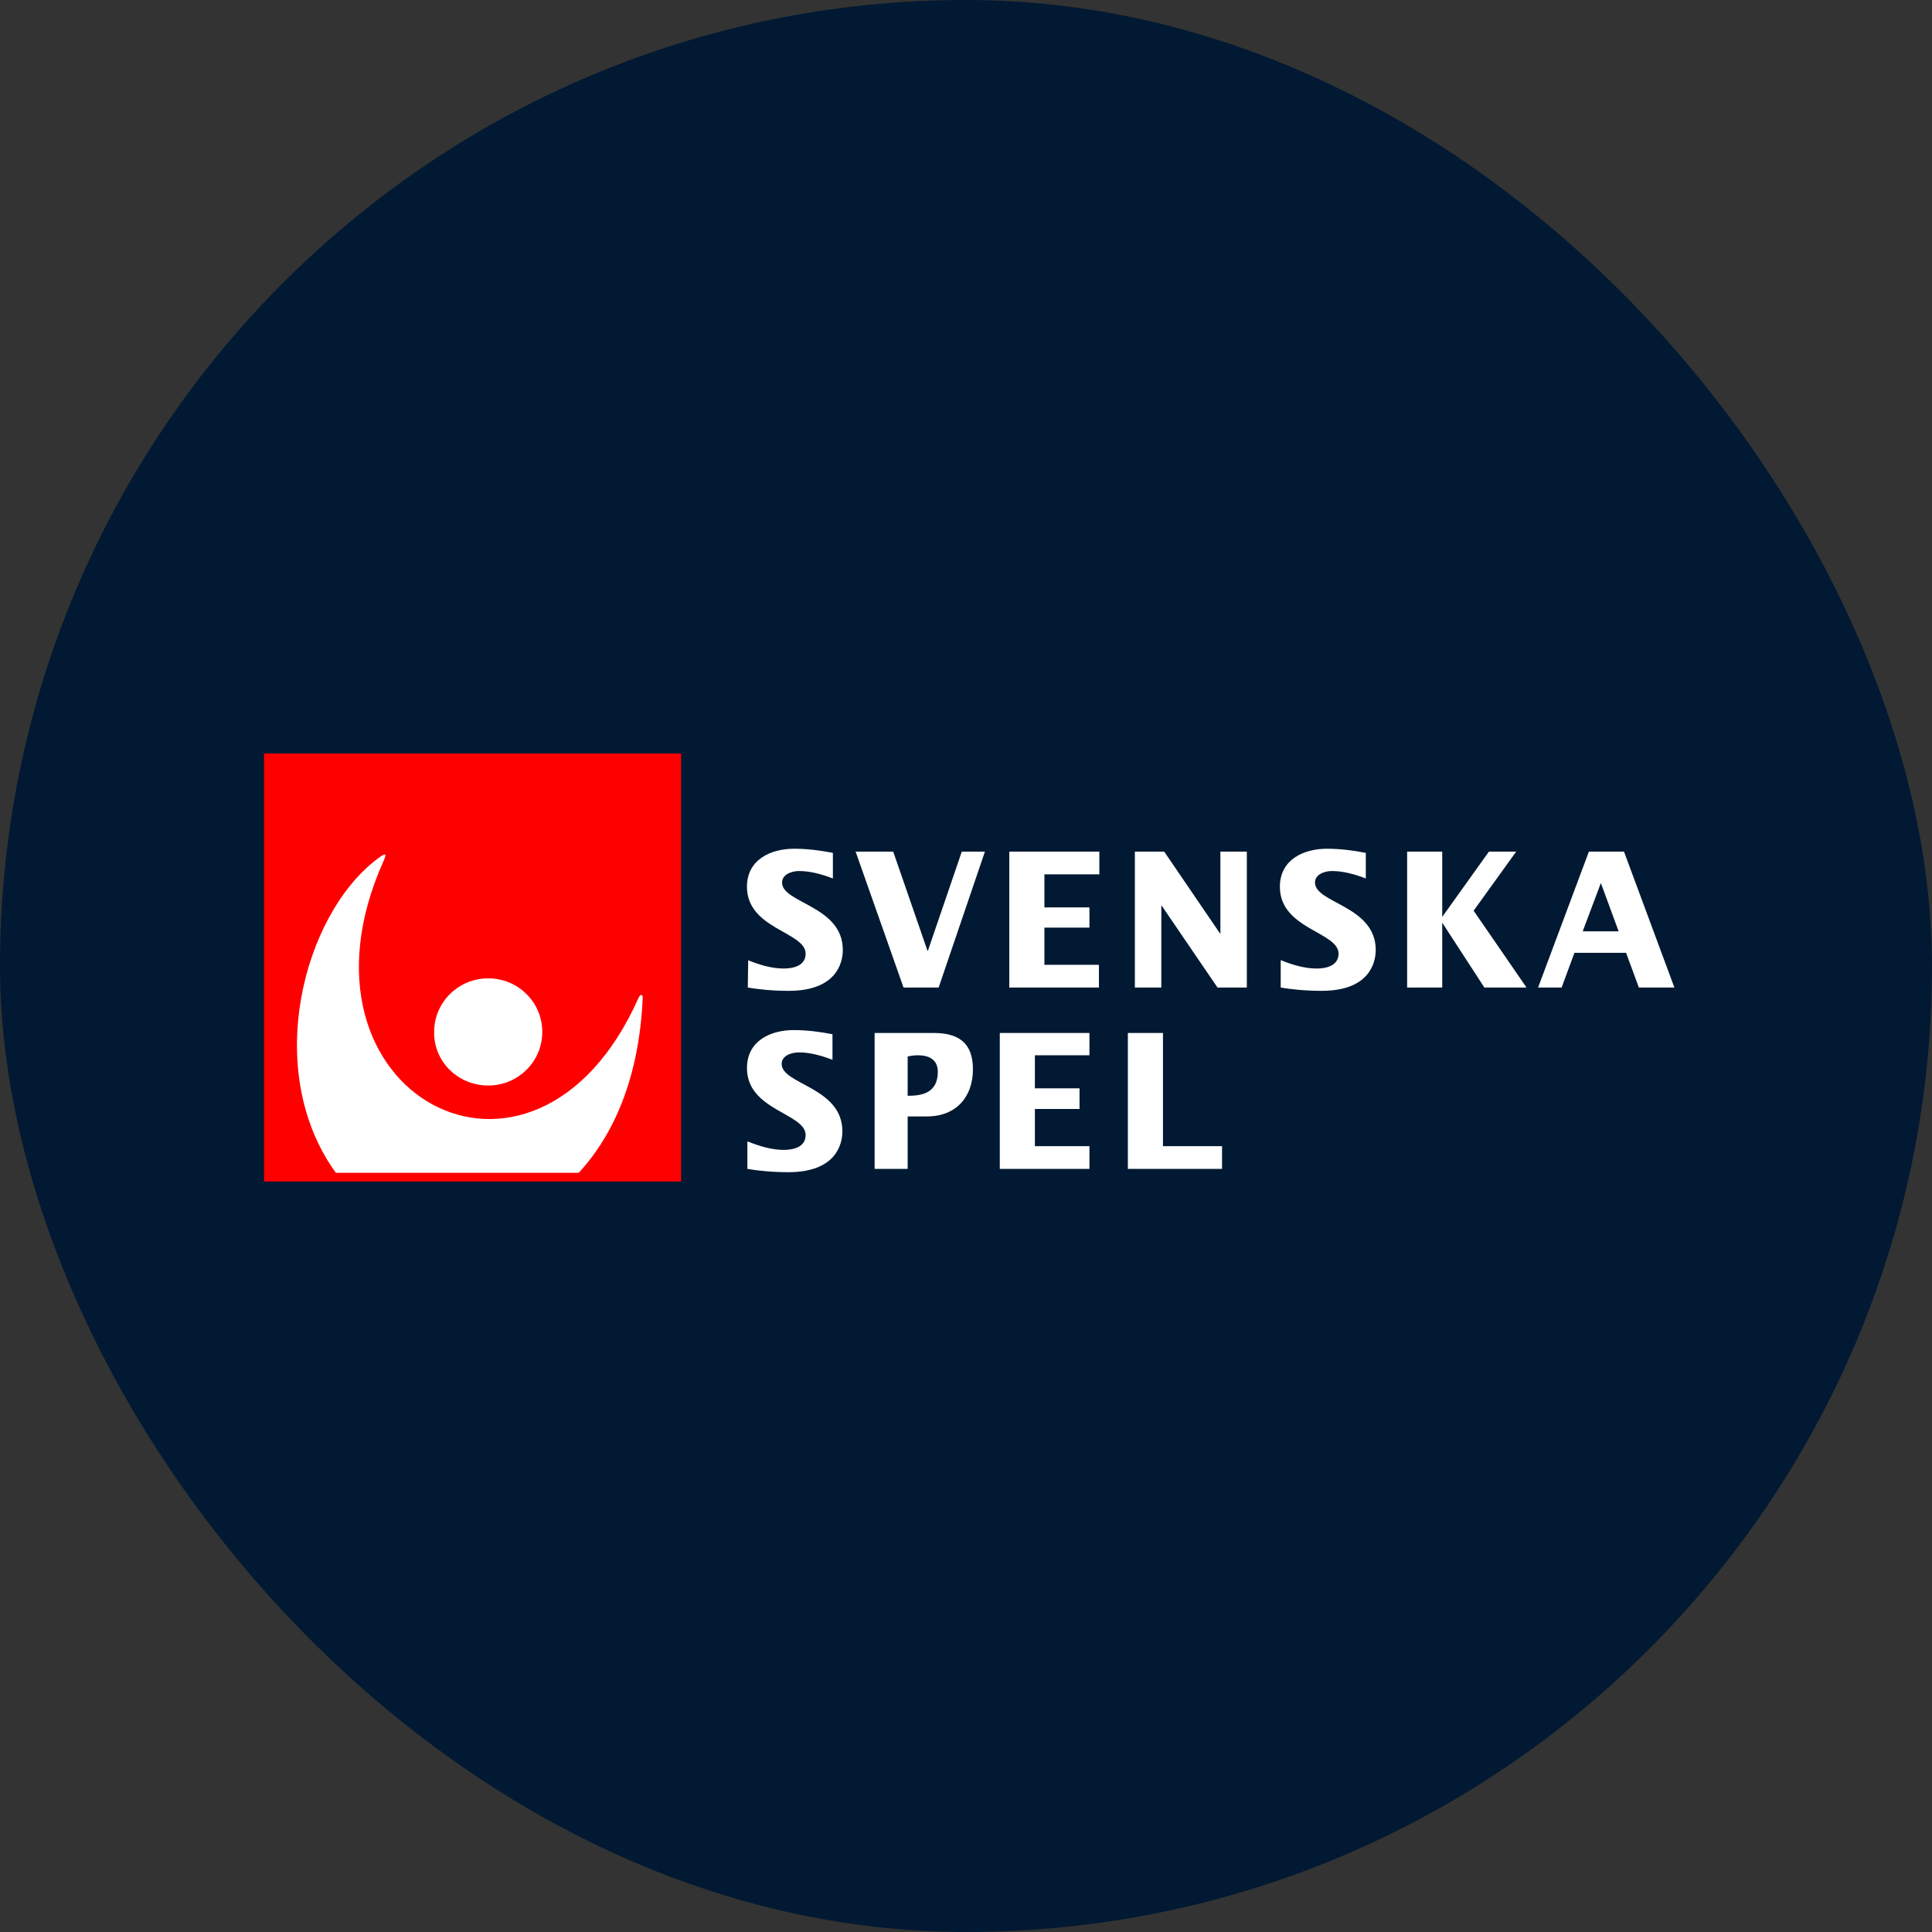
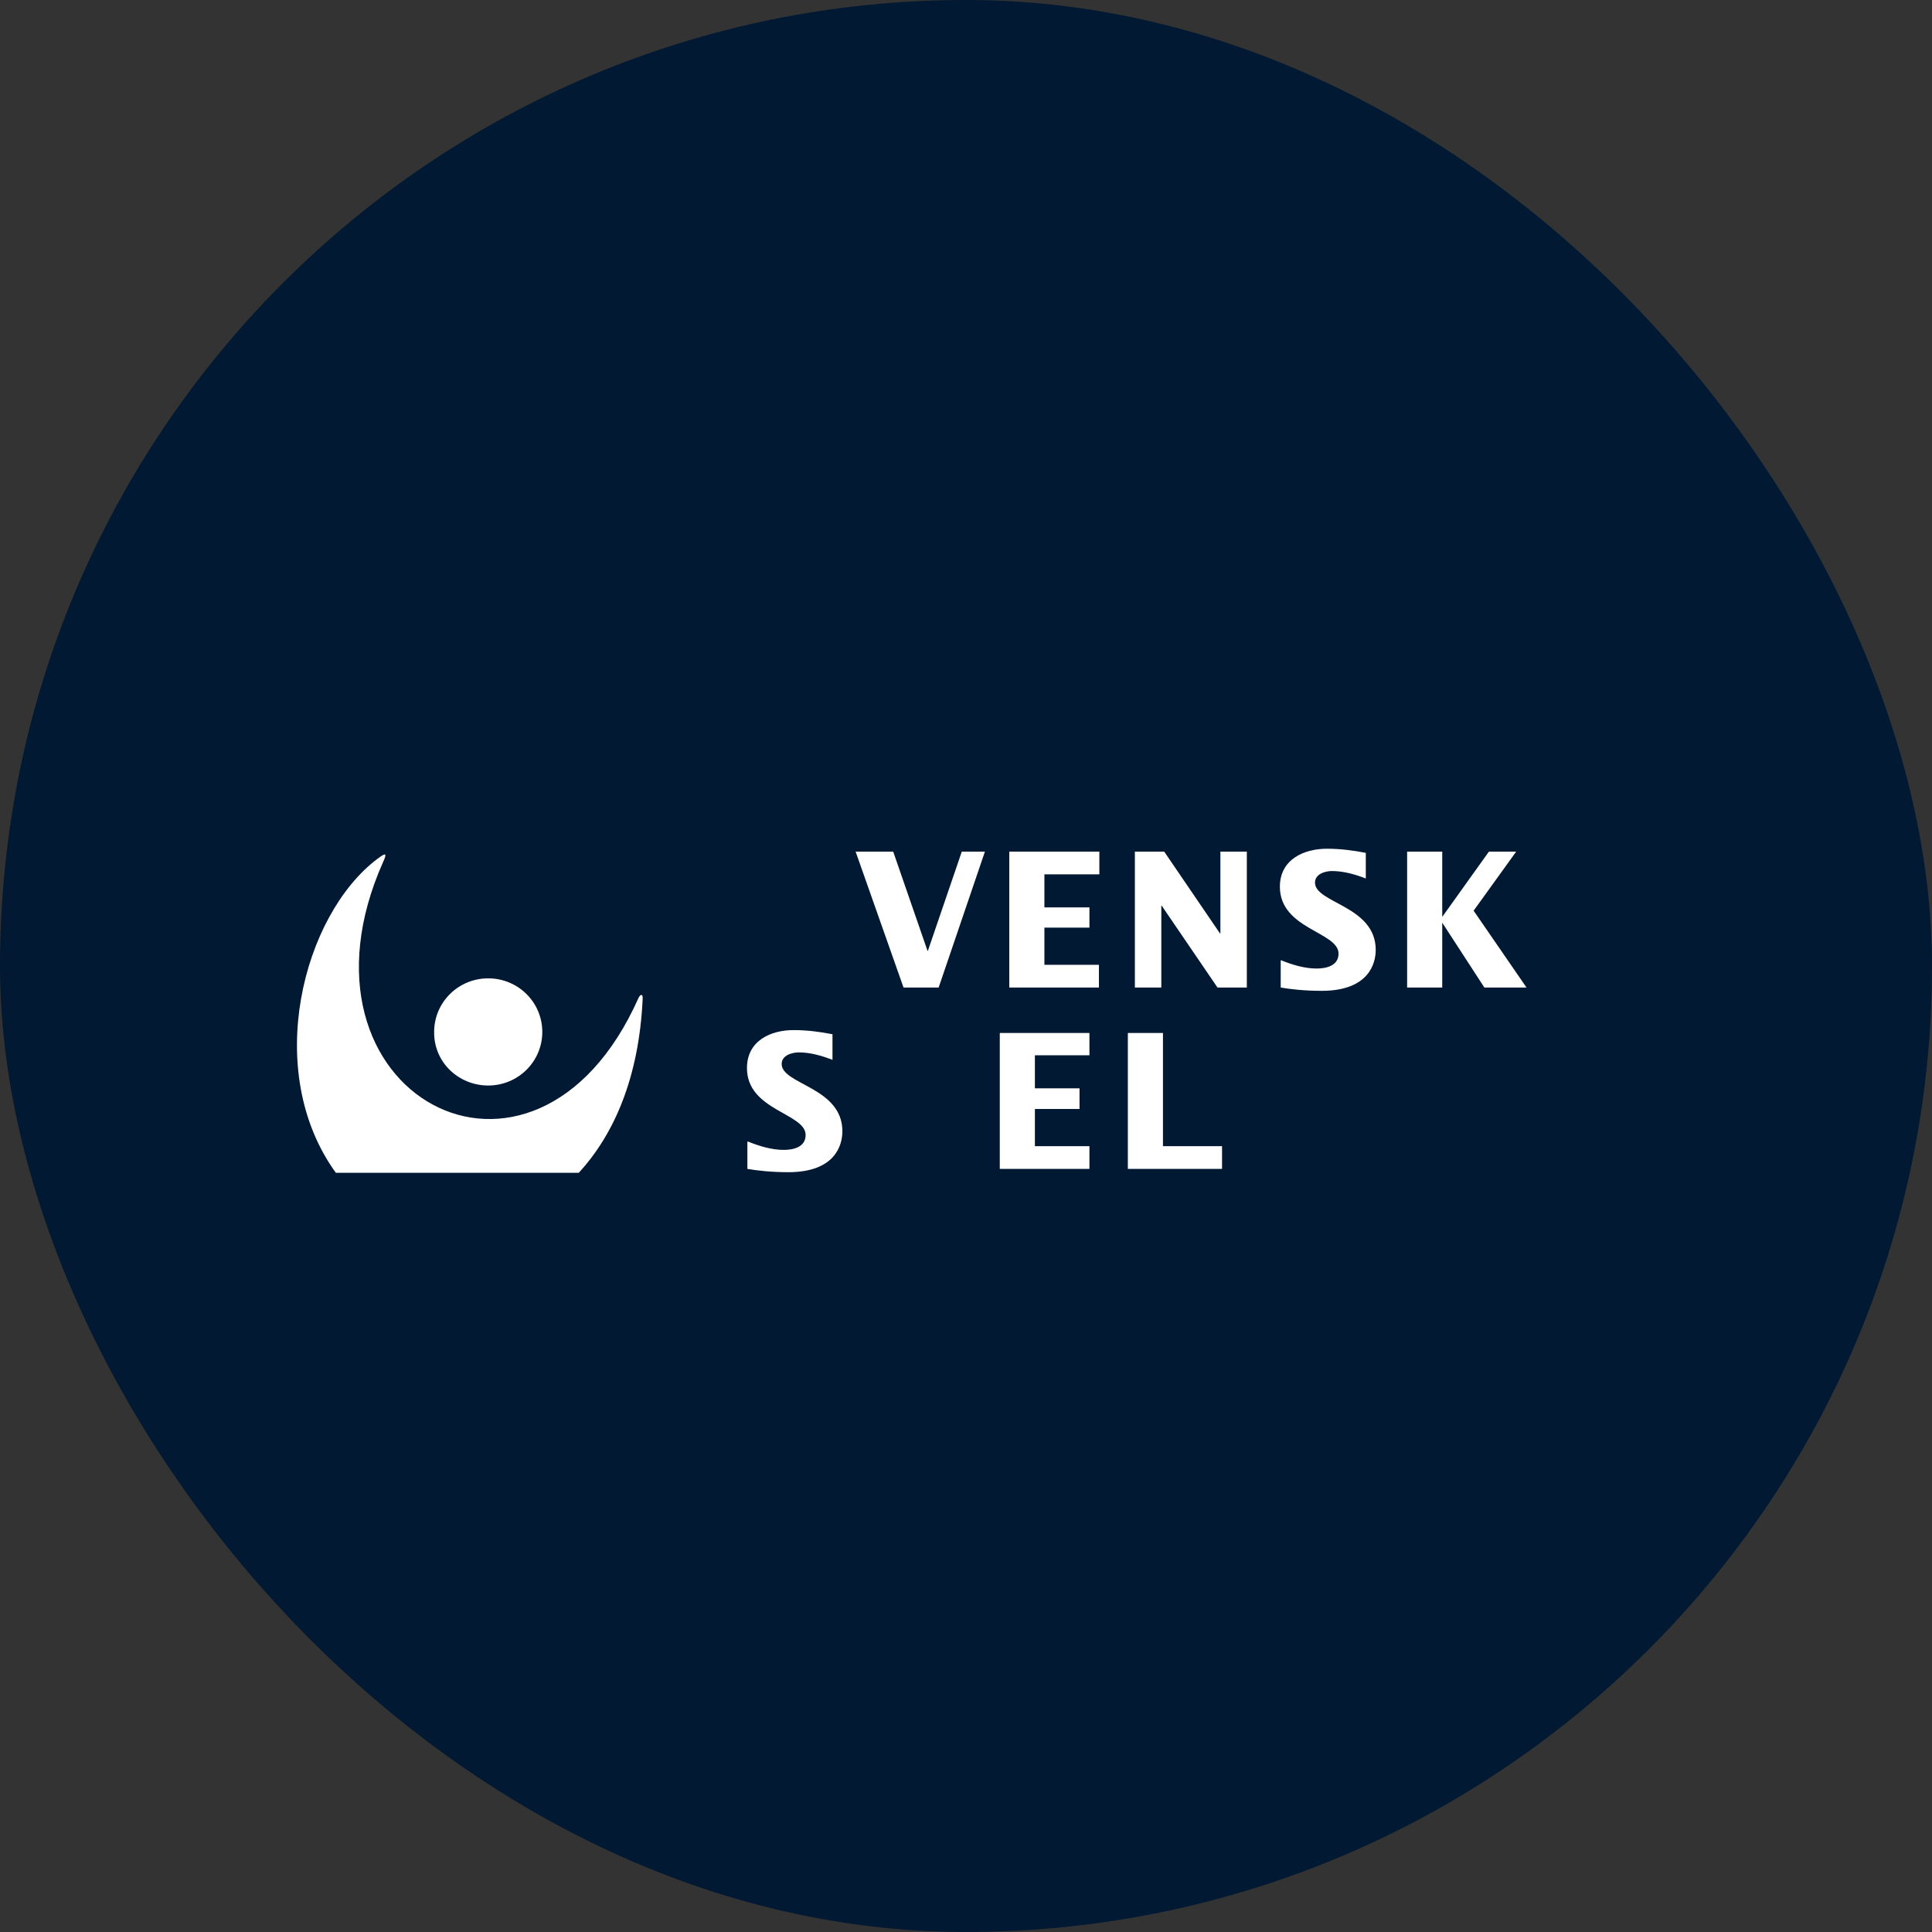
<svg xmlns="http://www.w3.org/2000/svg" width="300" height="300" viewBox="0 0 300 300" fill="none">
  <rect x="0" y="0" width="300" height="300" fill="#333333" stroke="none" />
  <rect width="300" height="300" rx="150" fill="#011932" />
-   <path d="M116.181 149.11C117.913 149.816 119.837 150.393 121.697 150.393C123.109 150.393 125.097 150.008 125.097 148.084C125.097 144.684 115.988 144.299 115.988 137.692C115.988 133.458 119.709 131.79 123.301 131.79C125.354 131.79 127.342 132.047 129.331 132.432V136.409C127.663 135.767 125.867 135.254 124.071 135.254C123.045 135.254 121.441 135.703 121.441 137.05C121.441 140.258 130.871 140.642 130.871 147.506C130.871 149.623 129.78 153.857 122.467 153.857C119.837 153.857 117.592 153.6 116.117 153.344L116.181 149.11Z" fill="white" />
  <path d="M132.859 132.239H138.696L144.021 147.634H144.085L149.345 132.239H152.937L145.753 153.343H140.3L132.859 132.239Z" fill="white" />
  <path d="M156.722 132.239H170.706V135.767H162.175V140.899H169.167V144.042H162.175V149.815H170.642V153.343H156.722V132.239Z" fill="white" />
  <path d="M176.223 132.239H180.778L189.438 144.94H189.502V132.239H193.607V153.343H189.053L180.393 140.642H180.329V153.343H176.223V132.239Z" fill="white" />
  <path d="M198.932 149.11C200.664 149.816 202.588 150.393 204.448 150.393C205.86 150.393 207.848 150.008 207.848 148.084C207.848 144.684 198.739 144.299 198.739 137.692C198.739 133.458 202.46 131.79 206.052 131.79C208.105 131.79 210.093 132.047 212.082 132.432V136.409C210.414 135.767 208.618 135.254 206.822 135.254C205.796 135.254 204.192 135.703 204.192 137.05C204.192 140.258 213.622 140.642 213.622 147.506C213.622 149.623 212.531 153.857 205.218 153.857C202.588 153.857 200.343 153.6 198.868 153.344V149.11" fill="white" />
  <path d="M218.497 132.239H223.949V142.374L231.198 132.239H235.432L228.824 141.412L237.035 153.343H230.492L223.949 143.272V153.343H218.497V132.239Z" fill="white" />
-   <path d="M246.722 132.239H252.174L260 153.343H254.484L252.495 147.955H244.477L242.488 153.343H238.832L246.722 132.239ZM251.34 144.619L248.582 137.114L245.76 144.619H251.34Z" fill="white" />
  <path d="M155.247 160.399H169.167V163.863H160.699V168.995H167.627V172.203H160.699V177.976H169.167V181.504H155.247V160.399Z" fill="white" />
  <path d="M116.181 177.271C117.913 177.977 119.837 178.554 121.697 178.554C123.109 178.554 125.097 178.169 125.097 176.245C125.097 172.845 115.988 172.46 115.988 165.853C115.988 161.619 119.645 159.951 123.237 159.951C125.29 159.951 127.278 160.208 129.267 160.593V164.57C127.599 163.928 125.803 163.415 124.071 163.415C122.98 163.415 121.377 163.864 121.377 165.211C121.377 168.419 130.806 168.804 130.806 175.667C130.806 177.784 129.716 182.018 122.403 182.018C119.773 182.018 117.528 181.761 116.052 181.505V177.271" fill="white" />
-   <path d="M135.874 160.399H144.983C148.767 160.399 151.077 161.875 151.077 166.044C151.077 170.278 148.511 173.357 143.956 173.357H140.941V181.504H135.81V160.399M140.941 170.15C142.866 170.15 145.624 169.893 145.624 166.429C145.624 164.505 144.213 163.863 142.545 163.863C142.032 163.863 141.455 163.928 140.941 164.056V170.15Z" fill="white" />
  <path d="M175.133 160.399H180.585V177.976H189.758V181.504H175.133V160.399Z" fill="white" />
-   <rect x="41" y="117" width="64.763" height="66.467" fill="#FF0000" />
  <path d="M75.81 168.558C80.454 168.558 84.207 164.839 84.207 160.238C84.207 155.636 80.454 151.917 75.81 151.917C71.167 151.917 67.414 155.636 67.414 160.238C67.35 164.902 71.167 168.558 75.81 168.558ZM99.154 154.943C82.998 191.314 43.37 169.882 59.527 133.763C60.099 132.502 59.972 132.313 58.573 133.385C47.059 142.084 40.699 166.289 52.148 182.111H89.868C95.274 176.248 99.218 167.424 99.791 155.132C99.854 154.312 99.473 154.312 99.154 154.943Z" fill="white" />
</svg>